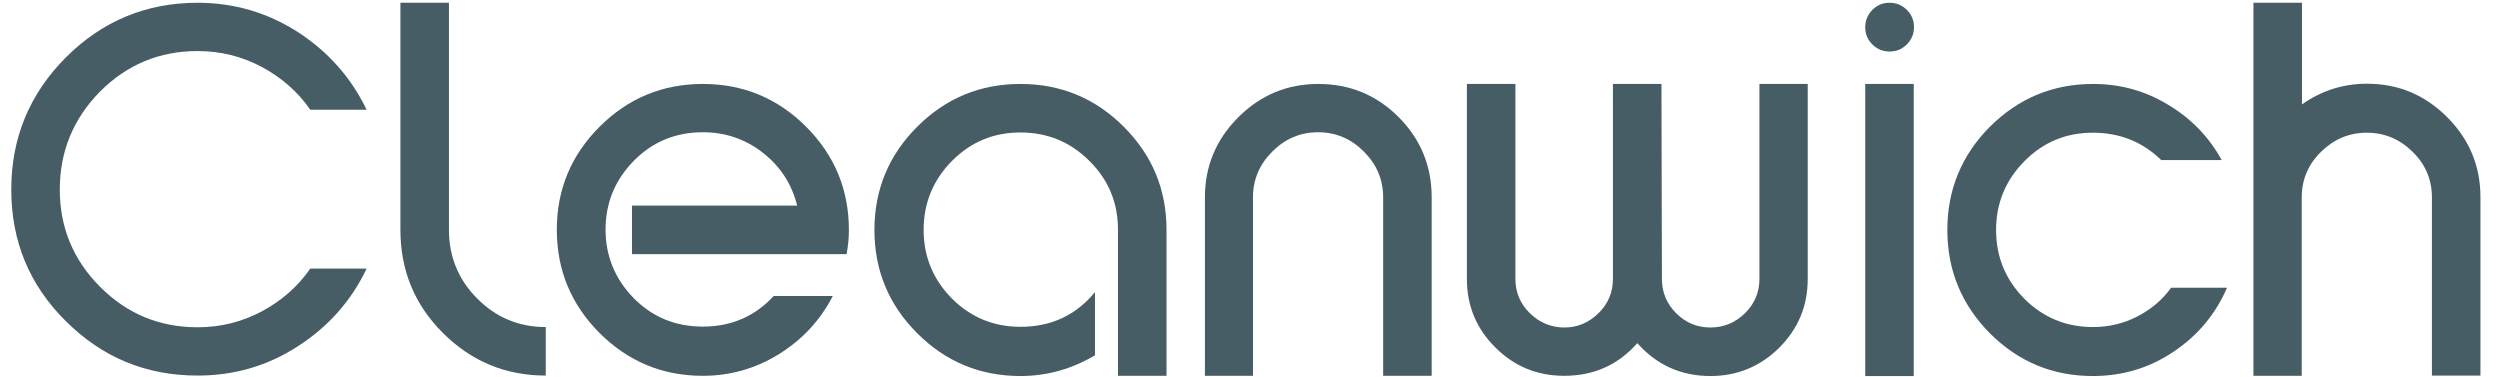
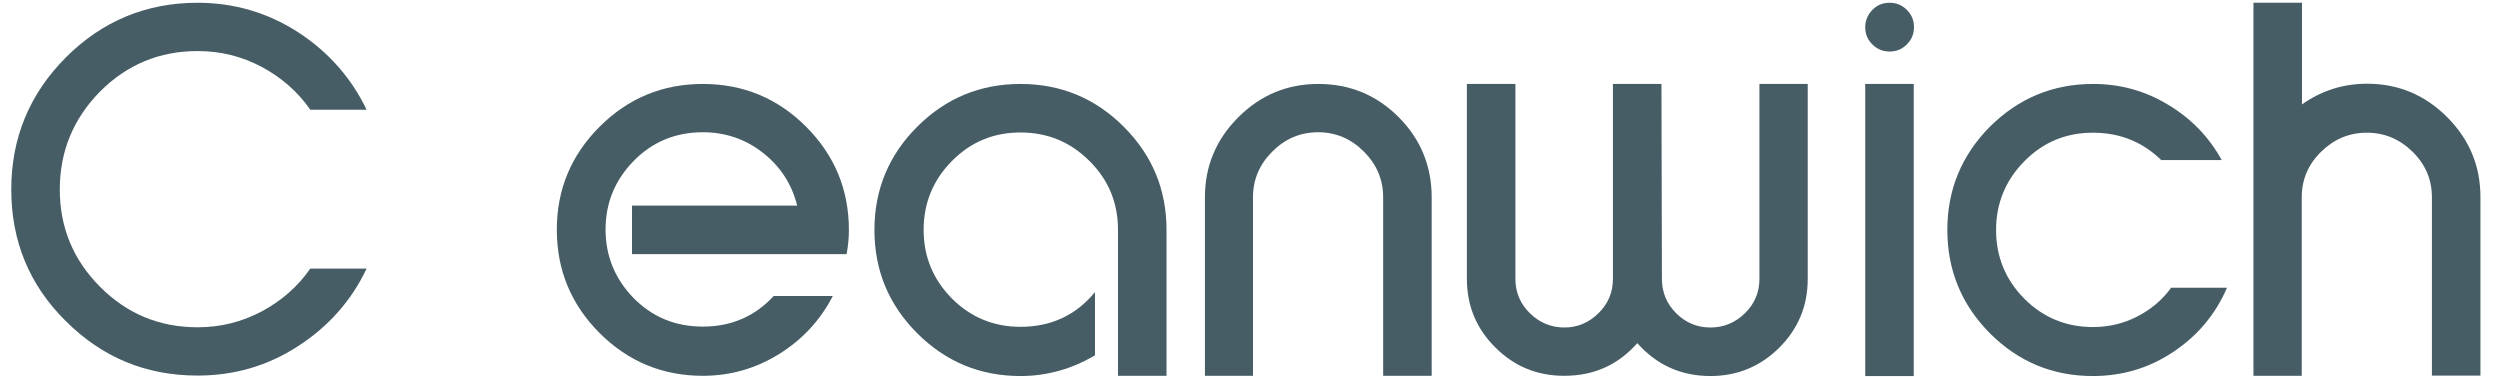
<svg xmlns="http://www.w3.org/2000/svg" version="1.1" id="Слой_1" x="0px" y="0px" viewBox="0 0 1087 164" style="enable-background:new 0 0 1087 164;" xml:space="preserve">
  <style type="text/css">
	.st0{fill:#465D65;}
</style>
  <g>
    <path class="st0" d="M85.9,1.2c15.9,0,30.5,4.3,43.7,12.8c13.2,8.6,23.1,19.8,29.8,33.7h-24.5c-5.4-7.8-12.5-14-21.1-18.6   c-8.6-4.6-17.9-6.9-27.9-6.9c-16.6,0-30.7,5.9-42.4,17.6C31.8,51.7,26,65.9,26,82.4c0,16.6,5.9,30.7,17.6,42.4   c11.7,11.7,25.8,17.5,42.3,17.5c10,0,19.2-2.3,27.9-6.9c8.6-4.6,15.7-10.8,21.1-18.6h24.5c-6.6,13.9-16.6,25.2-29.8,33.7   c-13.2,8.6-27.8,12.8-43.7,12.8c-22.4,0-41.5-7.9-57.3-23.7C12.8,124,4.9,104.9,4.9,82.4C4.9,60,12.8,40.9,28.6,25   C44.4,9.2,63.5,1.2,85.9,1.2z" />
-     <path class="st0" d="M174.1,99.9V1.2h21.1v98.7c0,11.7,4.1,21.7,12.3,29.9c8.2,8.3,18.2,12.4,29.8,12.4v21.1   c-17.5,0-32.4-6.2-44.8-18.6C180.2,132.4,174.1,117.5,174.1,99.9z" />
    <path class="st0" d="M260.7,55.1c12.4-12.4,27.4-18.6,44.9-18.6c17.5,0,32.5,6.2,44.9,18.6c12.4,12.4,18.6,27.4,18.6,44.9   c0,3.3-0.3,6.8-1,10.5h-93.3V89.4h71.8c-2.3-9.3-7.2-16.9-14.8-22.9c-7.6-6-16.4-9-26.2-9c-11.9,0-22,4.2-30.1,12.5   c-8.2,8.4-12.2,18.3-12.2,29.8s4.1,21.5,12.2,29.8c8.2,8.3,18.2,12.4,30.1,12.4c12.3,0,22.6-4.4,30.8-13.3h25.7   c-5.4,10.5-13.2,18.9-23.3,25.2c-10.1,6.3-21.2,9.5-33.2,9.5c-17.5,0-32.5-6.2-44.9-18.6c-12.4-12.4-18.6-27.4-18.6-44.9   S248.3,67.5,260.7,55.1z" />
    <path class="st0" d="M507.2,99.9v63.5h-21.1V99.9c0-11.7-4.1-21.7-12.4-29.9c-8.3-8.3-18.3-12.4-30-12.4s-21.6,4.1-29.8,12.4   c-8.2,8.3-12.3,18.3-12.3,29.9c0,11.7,4.1,21.6,12.3,29.9c8.2,8.2,18.2,12.3,29.8,12.3c13.3,0,24.1-5,32.4-15.1v27.5   c-10.2,6-21,9-32.4,9c-17.5,0-32.5-6.2-44.9-18.6c-12.4-12.4-18.6-27.4-18.6-44.9s6.2-32.5,18.6-44.9   c12.4-12.4,27.4-18.6,44.9-18.6c17.5,0,32.5,6.2,44.9,18.6C501,67.5,507.2,82.4,507.2,99.9z" />
    <path class="st0" d="M523.9,163.4V85.8c0-13.5,4.8-25.1,14.5-34.8c9.7-9.7,21.3-14.5,34.8-14.5c13.7,0,25.3,4.8,34.9,14.4   c9.6,9.6,14.4,21.3,14.4,34.9v77.6h-21.1V85.8c0-7.7-2.8-14.3-8.4-19.9c-5.6-5.6-12.2-8.4-19.9-8.4c-7.7,0-14.3,2.8-19.9,8.4   c-5.6,5.6-8.4,12.2-8.4,19.9v77.6H523.9z" />
    <path class="st0" d="M680.1,163.4c-11.7,0-21.7-4.1-29.9-12.3c-8.3-8.2-12.4-18.2-12.4-29.9V36.5h21.1v84.8   c0,5.8,2.1,10.8,6.3,14.9c4.2,4.1,9.2,6.2,15,6.2c5.7,0,10.6-2.1,14.8-6.2c4.2-4.1,6.3-9.1,6.3-14.9V36.5h21.1l0.2,84.8   c0,5.8,2.1,10.8,6.2,14.9c4.1,4.1,9.1,6.2,14.9,6.2c5.8,0,10.8-2.1,15-6.2c4.2-4.1,6.3-9.1,6.3-14.9V36.5H786v84.8   c0,11.7-4.1,21.6-12.4,29.9c-8.3,8.2-18.3,12.3-29.9,12.3c-12.7,0-23.4-4.8-31.8-14.3C703.5,158.7,693,163.4,680.1,163.4z" />
    <path class="st0" d="M814.1,4.3c2.1-2.1,4.5-3.1,7.5-3.1c2.9,0,5.4,1,7.5,3.1c2.1,2.1,3.1,4.5,3.1,7.5c0,2.9-1,5.4-3.1,7.5   c-2.1,2.1-4.5,3.1-7.5,3.1c-2.9,0-5.4-1-7.5-3.1c-2.1-2.1-3.1-4.5-3.1-7.5C811,8.9,812.1,6.4,814.1,4.3z M811,36.5h21.1v127H811   V36.5z" />
    <path class="st0" d="M910.1,36.5c11.8,0,22.7,3,32.7,9.1c10,6,17.7,14,23.2,24h-26.3c-8.2-8-18.1-11.9-29.7-11.9   c-11.7,0-21.6,4.1-29.8,12.4c-8.2,8.3-12.3,18.3-12.3,29.9c0,11.7,4.1,21.6,12.3,29.9c8.2,8.2,18.2,12.3,29.8,12.3   c6.9,0,13.3-1.5,19.3-4.6c6-3.1,10.9-7.2,14.7-12.5h24.3c-4.9,11.4-12.6,20.7-23.2,27.8c-10.5,7.1-22.3,10.6-35.1,10.6   c-17.5,0-32.4-6.2-44.8-18.6c-12.3-12.4-18.5-27.4-18.5-44.9s6.2-32.5,18.5-44.9C877.7,42.7,892.6,36.5,910.1,36.5z" />
    <path class="st0" d="M979.8,163.4V1.2h21.1v44.2c8.5-6,17.9-9,28.3-9c13.5,0,25.1,4.8,34.8,14.5c9.7,9.7,14.5,21.3,14.5,34.8v77.6   h-21.1V85.8c0-7.7-2.8-14.3-8.4-19.8c-5.6-5.5-12.2-8.3-19.9-8.3c-7.7,0-14.3,2.8-19.9,8.3c-5.6,5.5-8.4,12.1-8.4,19.8v77.6H979.8z   " />
  </g>
</svg>